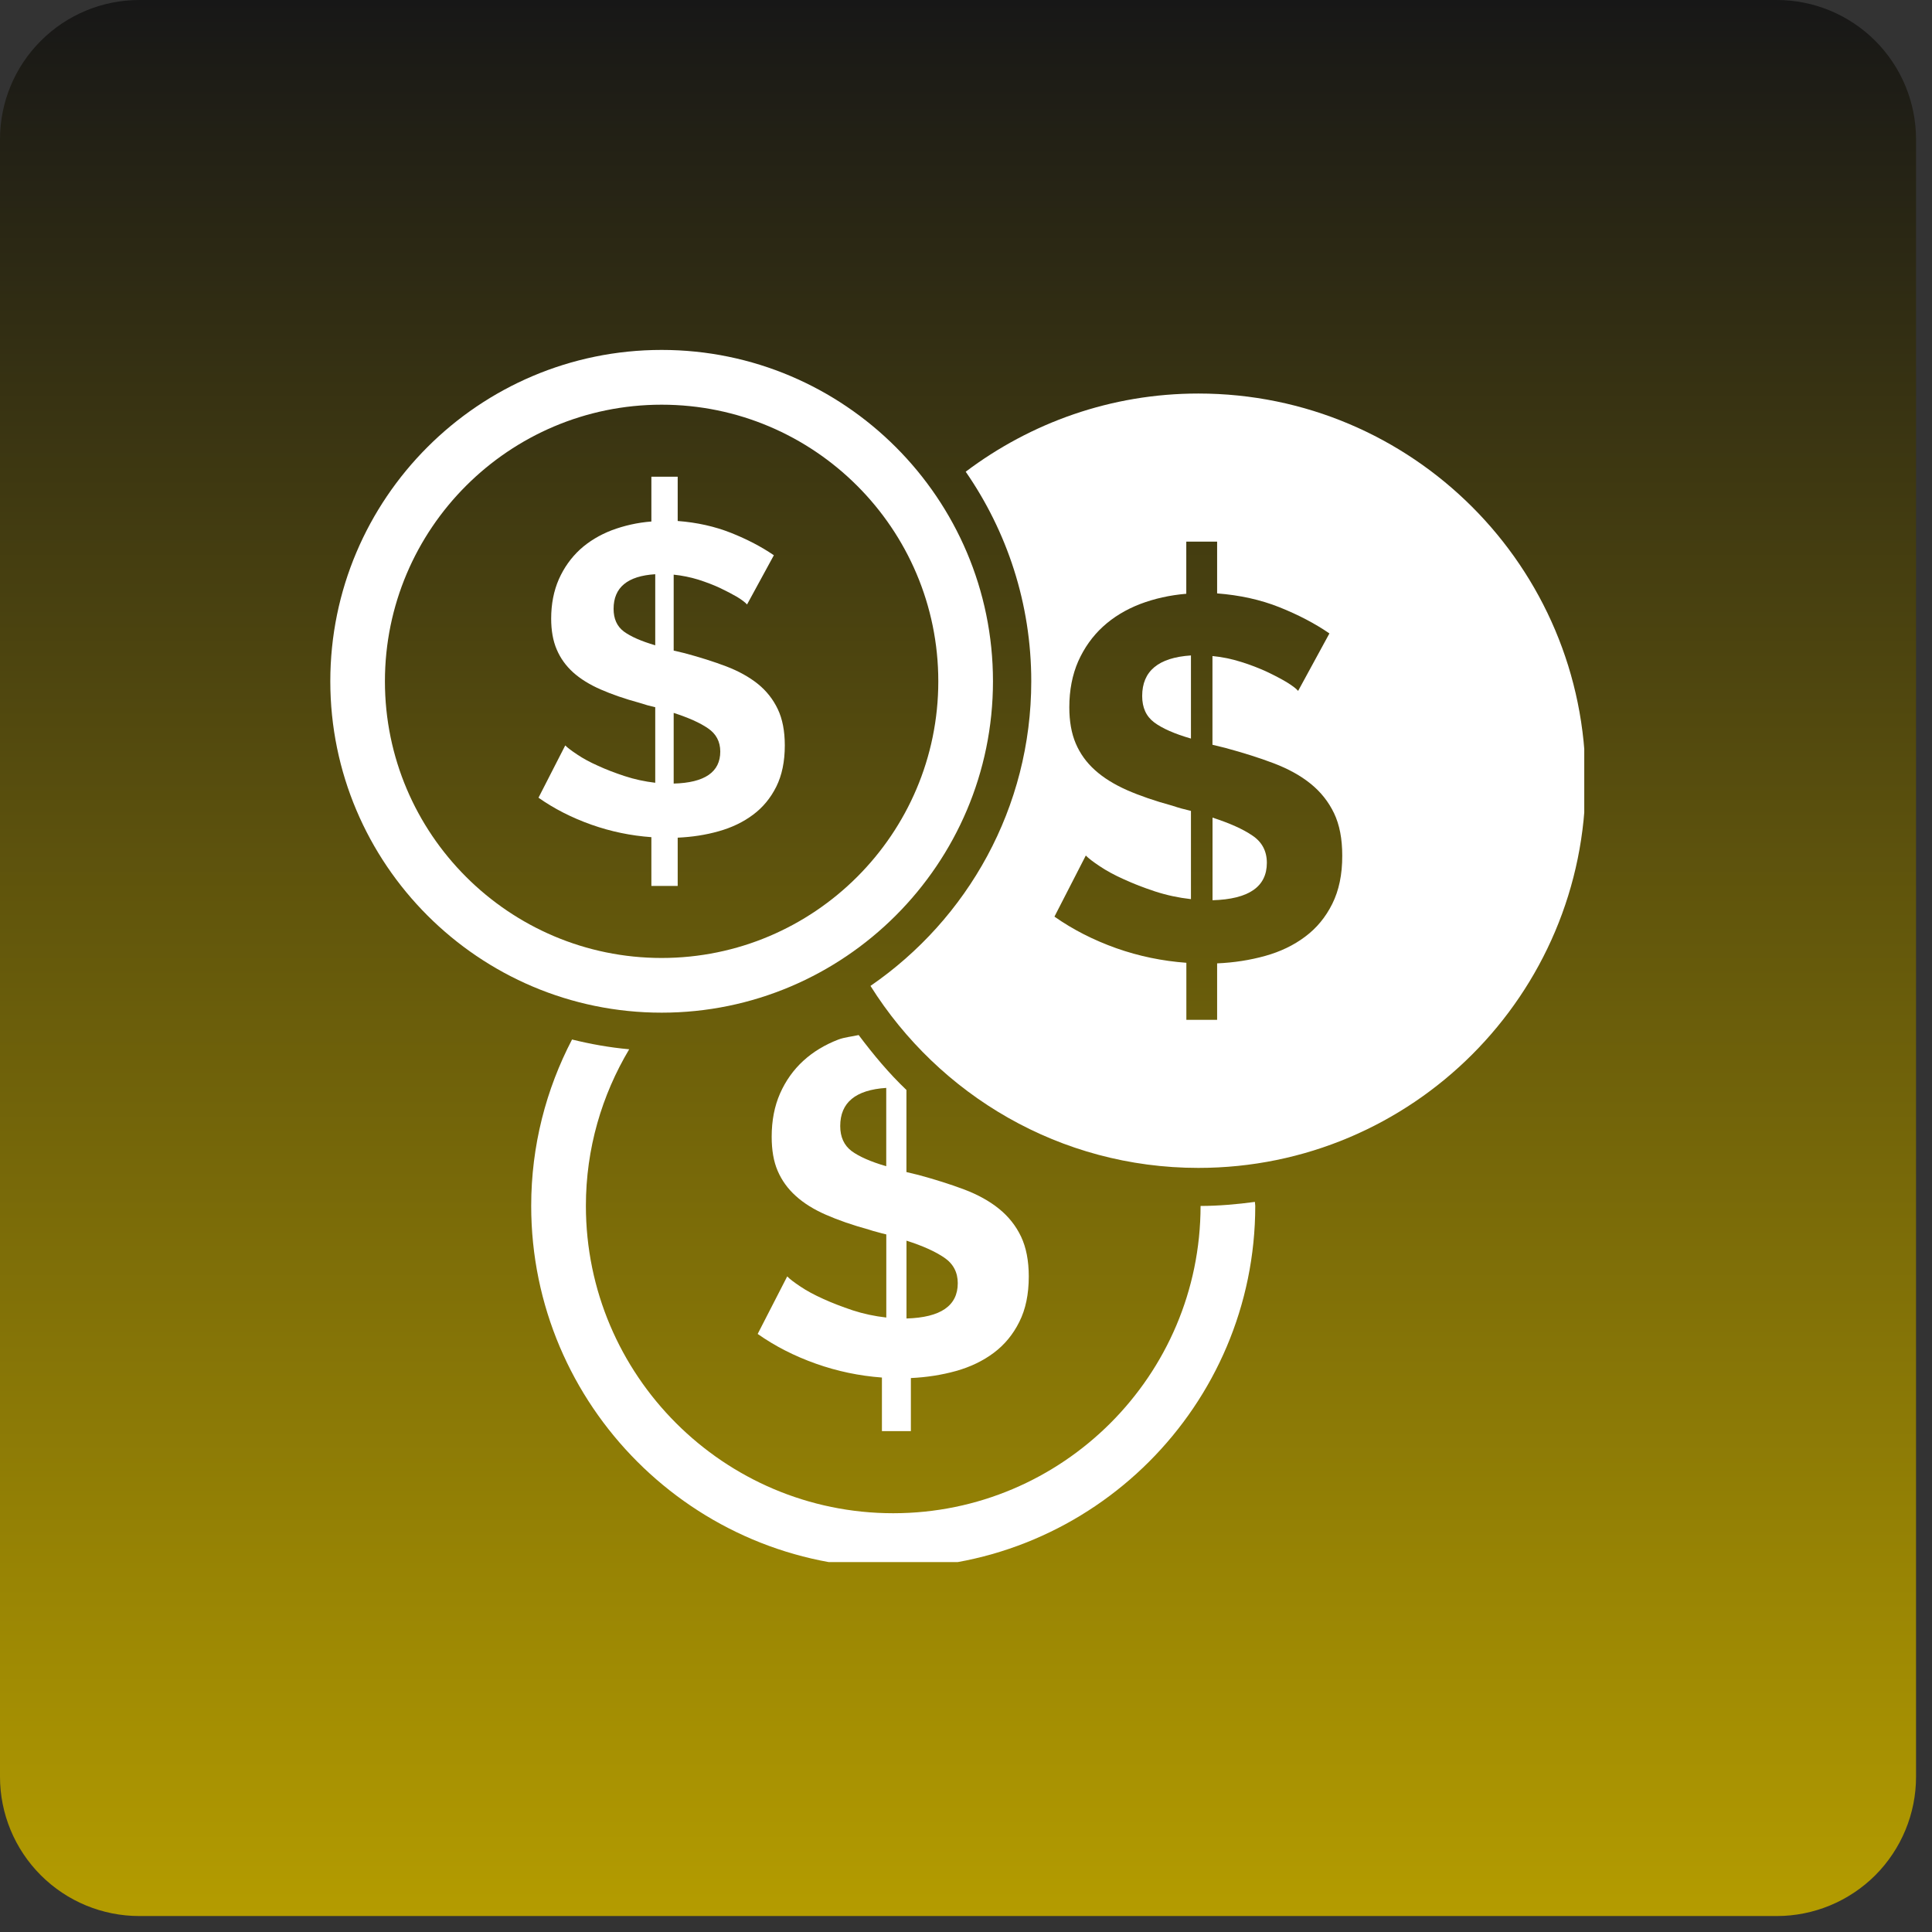
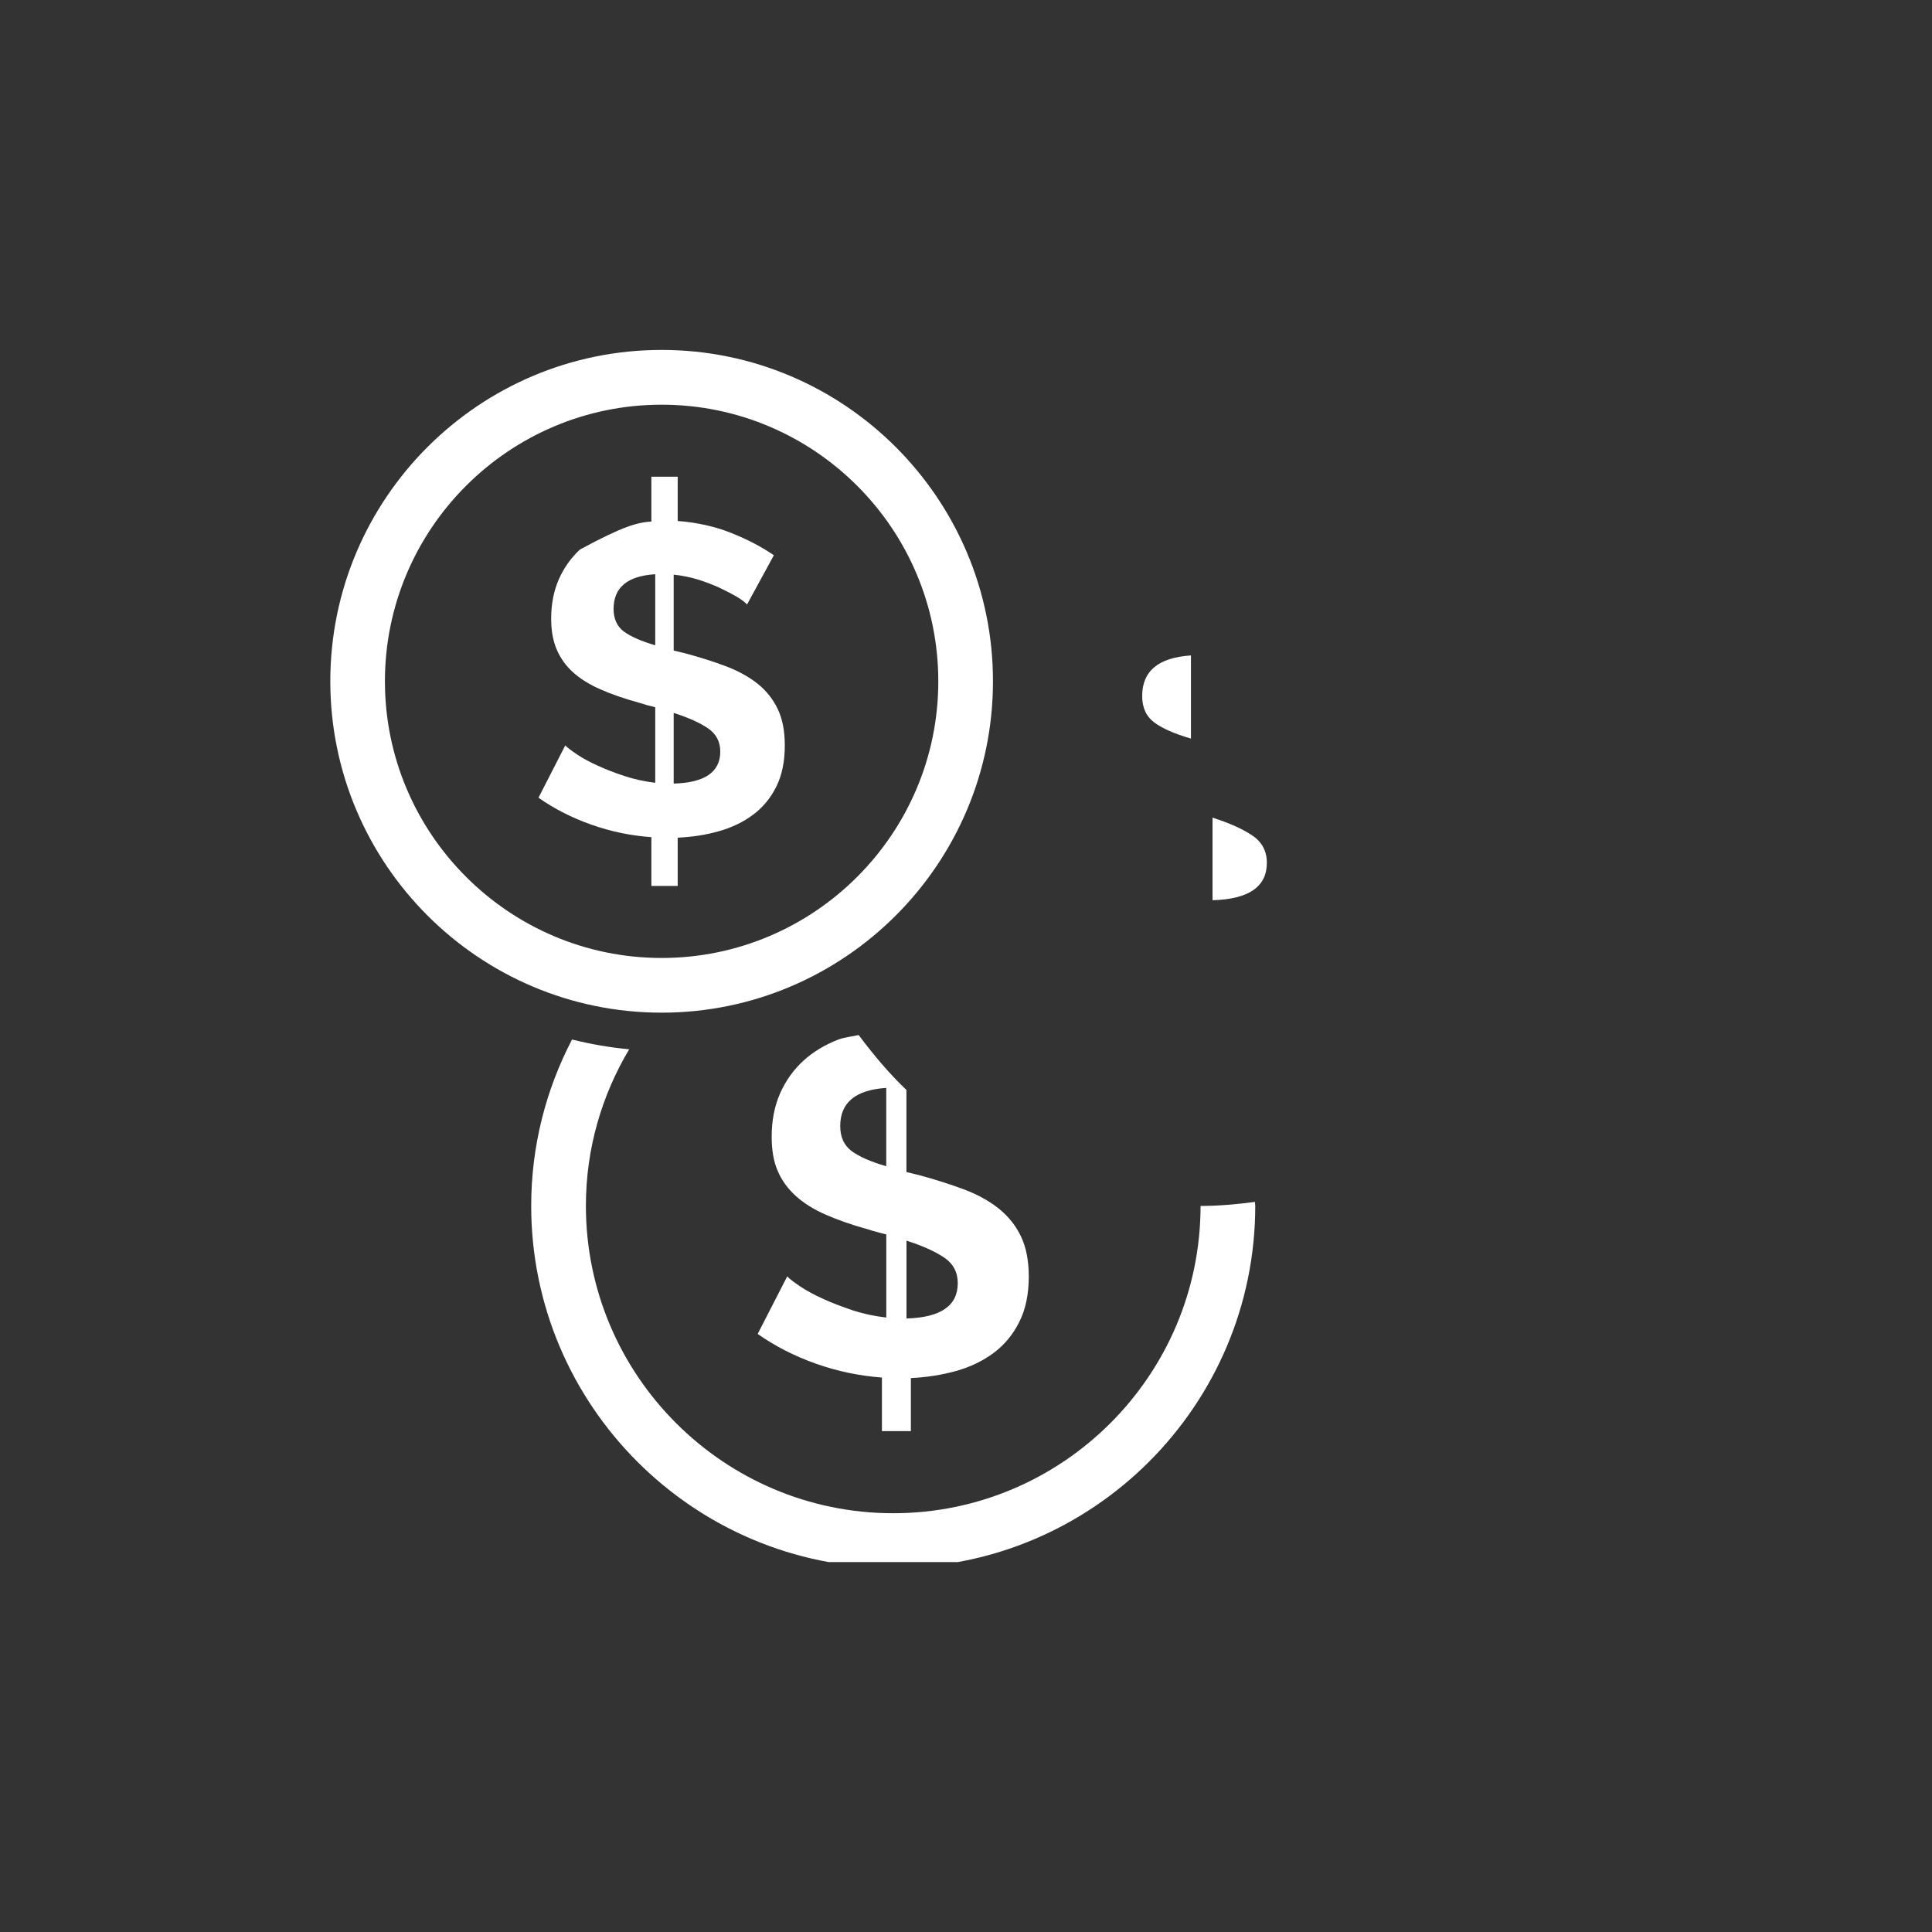
<svg xmlns="http://www.w3.org/2000/svg" width="138" zoomAndPan="magnify" viewBox="0 0 103.5 103.5" height="138" preserveAspectRatio="xMidYMid meet" version="1.0">
  <rect x="0" y="0" width="103.5" height="103.5" fill="#333333" stroke="none" />
  <defs>
    <clipPath id="d465d89619">
      <path d="M 0 0 L 102.645 0 L 102.645 102.645 L 0 102.645 Z M 0 0 " clip-rule="nonzero" />
    </clipPath>
    <clipPath id="c493c4b2a9">
-       <path d="M 7.465 0 L 95.184 0 C 97.16 0 99.059 0.785 100.461 2.188 C 101.859 3.586 102.645 5.484 102.645 7.465 L 102.645 95.184 C 102.645 97.16 101.859 99.059 100.461 100.461 C 99.059 101.859 97.16 102.645 95.184 102.645 L 7.465 102.645 C 5.484 102.645 3.586 101.859 2.188 100.461 C 0.785 99.059 0 97.16 0 95.184 L 0 7.465 C 0 5.484 0.785 3.586 2.188 2.188 C 3.586 0.785 5.484 0 7.465 0 Z M 7.465 0 " clip-rule="nonzero" />
-     </clipPath>
+       </clipPath>
    <clipPath id="bb0e5c420c">
      <path d="M 0 0 L 102.645 0 L 102.645 102.645 L 0 102.645 Z M 0 0 " clip-rule="nonzero" />
    </clipPath>
    <clipPath id="b7833dce27">
-       <path d="M 7.465 0 L 95.184 0 C 97.16 0 99.059 0.785 100.461 2.188 C 101.859 3.586 102.645 5.484 102.645 7.465 L 102.645 95.184 C 102.645 97.16 101.859 99.059 100.461 100.461 C 99.059 101.859 97.16 102.645 95.184 102.645 L 7.465 102.645 C 5.484 102.645 3.586 101.859 2.188 100.461 C 0.785 99.059 0 97.16 0 95.184 L 0 7.465 C 0 5.484 0.785 3.586 2.188 2.188 C 3.586 0.785 5.484 0 7.465 0 Z M 7.465 0 " clip-rule="nonzero" />
-     </clipPath>
+       </clipPath>
    <linearGradient x1="128" gradientTransform="matrix(0.401, 0, 0, 0.401, 0, 0)" y1="0" x2="128" gradientUnits="userSpaceOnUse" y2="256" id="e05ed467b3">
      <stop stop-opacity="1" stop-color="rgb(9.019%, 9.019%, 9.019%)" offset="0" />
      <stop stop-opacity="1" stop-color="rgb(9.259%, 9.222%, 8.984%)" offset="0.004" />
      <stop stop-opacity="1" stop-color="rgb(9.5%, 9.427%, 8.949%)" offset="0.008" />
      <stop stop-opacity="1" stop-color="rgb(9.74%, 9.63%, 8.913%)" offset="0.012" />
      <stop stop-opacity="1" stop-color="rgb(9.981%, 9.834%, 8.878%)" offset="0.016" />
      <stop stop-opacity="1" stop-color="rgb(10.222%, 10.037%, 8.842%)" offset="0.02" />
      <stop stop-opacity="1" stop-color="rgb(10.463%, 10.242%, 8.807%)" offset="0.023" />
      <stop stop-opacity="1" stop-color="rgb(10.703%, 10.445%, 8.772%)" offset="0.027" />
      <stop stop-opacity="1" stop-color="rgb(10.944%, 10.649%, 8.737%)" offset="0.031" />
      <stop stop-opacity="1" stop-color="rgb(11.183%, 10.852%, 8.702%)" offset="0.035" />
      <stop stop-opacity="1" stop-color="rgb(11.424%, 11.057%, 8.667%)" offset="0.039" />
      <stop stop-opacity="1" stop-color="rgb(11.664%, 11.259%, 8.632%)" offset="0.043" />
      <stop stop-opacity="1" stop-color="rgb(11.905%, 11.464%, 8.597%)" offset="0.047" />
      <stop stop-opacity="1" stop-color="rgb(12.146%, 11.667%, 8.562%)" offset="0.051" />
      <stop stop-opacity="1" stop-color="rgb(12.387%, 11.871%, 8.527%)" offset="0.055" />
      <stop stop-opacity="1" stop-color="rgb(12.627%, 12.074%, 8.49%)" offset="0.059" />
      <stop stop-opacity="1" stop-color="rgb(12.868%, 12.279%, 8.455%)" offset="0.062" />
      <stop stop-opacity="1" stop-color="rgb(13.107%, 12.482%, 8.42%)" offset="0.066" />
      <stop stop-opacity="1" stop-color="rgb(13.348%, 12.686%, 8.385%)" offset="0.07" />
      <stop stop-opacity="1" stop-color="rgb(13.588%, 12.889%, 8.35%)" offset="0.074" />
      <stop stop-opacity="1" stop-color="rgb(13.829%, 13.094%, 8.315%)" offset="0.078" />
      <stop stop-opacity="1" stop-color="rgb(14.069%, 13.297%, 8.279%)" offset="0.082" />
      <stop stop-opacity="1" stop-color="rgb(14.31%, 13.501%, 8.244%)" offset="0.086" />
      <stop stop-opacity="1" stop-color="rgb(14.551%, 13.705%, 8.209%)" offset="0.09" />
      <stop stop-opacity="1" stop-color="rgb(14.792%, 13.91%, 8.174%)" offset="0.094" />
      <stop stop-opacity="1" stop-color="rgb(15.031%, 14.113%, 8.138%)" offset="0.098" />
      <stop stop-opacity="1" stop-color="rgb(15.273%, 14.317%, 8.102%)" offset="0.102" />
      <stop stop-opacity="1" stop-color="rgb(15.512%, 14.52%, 8.067%)" offset="0.105" />
      <stop stop-opacity="1" stop-color="rgb(15.753%, 14.725%, 8.032%)" offset="0.109" />
      <stop stop-opacity="1" stop-color="rgb(15.993%, 14.928%, 7.997%)" offset="0.113" />
      <stop stop-opacity="1" stop-color="rgb(16.234%, 15.132%, 7.962%)" offset="0.117" />
      <stop stop-opacity="1" stop-color="rgb(16.475%, 15.335%, 7.927%)" offset="0.121" />
      <stop stop-opacity="1" stop-color="rgb(16.716%, 15.54%, 7.892%)" offset="0.125" />
      <stop stop-opacity="1" stop-color="rgb(16.956%, 15.742%, 7.857%)" offset="0.129" />
      <stop stop-opacity="1" stop-color="rgb(17.197%, 15.947%, 7.822%)" offset="0.133" />
      <stop stop-opacity="1" stop-color="rgb(17.436%, 16.15%, 7.787%)" offset="0.137" />
      <stop stop-opacity="1" stop-color="rgb(17.677%, 16.354%, 7.751%)" offset="0.141" />
      <stop stop-opacity="1" stop-color="rgb(17.917%, 16.557%, 7.715%)" offset="0.145" />
      <stop stop-opacity="1" stop-color="rgb(18.158%, 16.762%, 7.68%)" offset="0.148" />
      <stop stop-opacity="1" stop-color="rgb(18.399%, 16.965%, 7.645%)" offset="0.152" />
      <stop stop-opacity="1" stop-color="rgb(18.64%, 17.169%, 7.61%)" offset="0.156" />
      <stop stop-opacity="1" stop-color="rgb(18.88%, 17.372%, 7.574%)" offset="0.16" />
      <stop stop-opacity="1" stop-color="rgb(19.121%, 17.577%, 7.539%)" offset="0.164" />
      <stop stop-opacity="1" stop-color="rgb(19.36%, 17.78%, 7.504%)" offset="0.168" />
      <stop stop-opacity="1" stop-color="rgb(19.601%, 17.984%, 7.469%)" offset="0.172" />
      <stop stop-opacity="1" stop-color="rgb(19.841%, 18.187%, 7.434%)" offset="0.176" />
      <stop stop-opacity="1" stop-color="rgb(20.082%, 18.391%, 7.399%)" offset="0.18" />
      <stop stop-opacity="1" stop-color="rgb(20.323%, 18.594%, 7.362%)" offset="0.184" />
      <stop stop-opacity="1" stop-color="rgb(20.564%, 18.799%, 7.327%)" offset="0.188" />
      <stop stop-opacity="1" stop-color="rgb(20.804%, 19.002%, 7.292%)" offset="0.191" />
      <stop stop-opacity="1" stop-color="rgb(21.045%, 19.206%, 7.257%)" offset="0.195" />
      <stop stop-opacity="1" stop-color="rgb(21.284%, 19.409%, 7.222%)" offset="0.199" />
      <stop stop-opacity="1" stop-color="rgb(21.526%, 19.614%, 7.187%)" offset="0.203" />
      <stop stop-opacity="1" stop-color="rgb(21.765%, 19.817%, 7.152%)" offset="0.207" />
      <stop stop-opacity="1" stop-color="rgb(22.006%, 20.021%, 7.117%)" offset="0.211" />
      <stop stop-opacity="1" stop-color="rgb(22.247%, 20.226%, 7.082%)" offset="0.215" />
      <stop stop-opacity="1" stop-color="rgb(22.488%, 20.43%, 7.047%)" offset="0.219" />
      <stop stop-opacity="1" stop-color="rgb(22.728%, 20.633%, 7.011%)" offset="0.223" />
      <stop stop-opacity="1" stop-color="rgb(22.969%, 20.837%, 6.976%)" offset="0.227" />
      <stop stop-opacity="1" stop-color="rgb(23.209%, 21.04%, 6.94%)" offset="0.23" />
      <stop stop-opacity="1" stop-color="rgb(23.45%, 21.245%, 6.905%)" offset="0.234" />
      <stop stop-opacity="1" stop-color="rgb(23.689%, 21.448%, 6.87%)" offset="0.238" />
      <stop stop-opacity="1" stop-color="rgb(23.93%, 21.652%, 6.834%)" offset="0.242" />
      <stop stop-opacity="1" stop-color="rgb(24.17%, 21.855%, 6.799%)" offset="0.246" />
      <stop stop-opacity="1" stop-color="rgb(24.411%, 22.06%, 6.764%)" offset="0.25" />
      <stop stop-opacity="1" stop-color="rgb(24.652%, 22.263%, 6.729%)" offset="0.254" />
      <stop stop-opacity="1" stop-color="rgb(24.893%, 22.467%, 6.694%)" offset="0.258" />
      <stop stop-opacity="1" stop-color="rgb(25.133%, 22.67%, 6.659%)" offset="0.262" />
      <stop stop-opacity="1" stop-color="rgb(25.374%, 22.874%, 6.624%)" offset="0.266" />
      <stop stop-opacity="1" stop-color="rgb(25.613%, 23.077%, 6.587%)" offset="0.27" />
      <stop stop-opacity="1" stop-color="rgb(25.854%, 23.282%, 6.552%)" offset="0.273" />
      <stop stop-opacity="1" stop-color="rgb(26.094%, 23.485%, 6.517%)" offset="0.277" />
      <stop stop-opacity="1" stop-color="rgb(26.335%, 23.689%, 6.482%)" offset="0.281" />
      <stop stop-opacity="1" stop-color="rgb(26.576%, 23.892%, 6.447%)" offset="0.285" />
      <stop stop-opacity="1" stop-color="rgb(26.817%, 24.097%, 6.412%)" offset="0.289" />
      <stop stop-opacity="1" stop-color="rgb(27.057%, 24.3%, 6.377%)" offset="0.293" />
      <stop stop-opacity="1" stop-color="rgb(27.298%, 24.504%, 6.342%)" offset="0.297" />
      <stop stop-opacity="1" stop-color="rgb(27.538%, 24.707%, 6.306%)" offset="0.301" />
      <stop stop-opacity="1" stop-color="rgb(27.779%, 24.911%, 6.271%)" offset="0.305" />
      <stop stop-opacity="1" stop-color="rgb(28.018%, 25.114%, 6.236%)" offset="0.309" />
      <stop stop-opacity="1" stop-color="rgb(28.259%, 25.319%, 6.201%)" offset="0.312" />
      <stop stop-opacity="1" stop-color="rgb(28.5%, 25.522%, 6.165%)" offset="0.316" />
      <stop stop-opacity="1" stop-color="rgb(28.741%, 25.726%, 6.129%)" offset="0.32" />
      <stop stop-opacity="1" stop-color="rgb(28.981%, 25.929%, 6.094%)" offset="0.324" />
      <stop stop-opacity="1" stop-color="rgb(29.222%, 26.134%, 6.059%)" offset="0.328" />
      <stop stop-opacity="1" stop-color="rgb(29.462%, 26.337%, 6.024%)" offset="0.332" />
      <stop stop-opacity="1" stop-color="rgb(29.703%, 26.541%, 5.989%)" offset="0.336" />
      <stop stop-opacity="1" stop-color="rgb(29.942%, 26.744%, 5.954%)" offset="0.34" />
      <stop stop-opacity="1" stop-color="rgb(30.183%, 26.949%, 5.919%)" offset="0.344" />
      <stop stop-opacity="1" stop-color="rgb(30.424%, 27.153%, 5.884%)" offset="0.348" />
      <stop stop-opacity="1" stop-color="rgb(30.666%, 27.357%, 5.849%)" offset="0.352" />
      <stop stop-opacity="1" stop-color="rgb(30.905%, 27.56%, 5.812%)" offset="0.355" />
      <stop stop-opacity="1" stop-color="rgb(31.146%, 27.765%, 5.777%)" offset="0.359" />
      <stop stop-opacity="1" stop-color="rgb(31.386%, 27.968%, 5.742%)" offset="0.363" />
      <stop stop-opacity="1" stop-color="rgb(31.627%, 28.172%, 5.707%)" offset="0.367" />
      <stop stop-opacity="1" stop-color="rgb(31.866%, 28.375%, 5.672%)" offset="0.371" />
      <stop stop-opacity="1" stop-color="rgb(32.108%, 28.58%, 5.637%)" offset="0.375" />
      <stop stop-opacity="1" stop-color="rgb(32.349%, 28.783%, 5.602%)" offset="0.379" />
      <stop stop-opacity="1" stop-color="rgb(32.59%, 28.987%, 5.566%)" offset="0.383" />
      <stop stop-opacity="1" stop-color="rgb(32.829%, 29.19%, 5.531%)" offset="0.387" />
      <stop stop-opacity="1" stop-color="rgb(33.07%, 29.395%, 5.496%)" offset="0.391" />
      <stop stop-opacity="1" stop-color="rgb(33.31%, 29.597%, 5.461%)" offset="0.395" />
      <stop stop-opacity="1" stop-color="rgb(33.551%, 29.802%, 5.426%)" offset="0.398" />
      <stop stop-opacity="1" stop-color="rgb(33.791%, 30.005%, 5.389%)" offset="0.402" />
      <stop stop-opacity="1" stop-color="rgb(34.032%, 30.209%, 5.354%)" offset="0.406" />
      <stop stop-opacity="1" stop-color="rgb(34.271%, 30.412%, 5.319%)" offset="0.41" />
      <stop stop-opacity="1" stop-color="rgb(34.512%, 30.617%, 5.284%)" offset="0.414" />
      <stop stop-opacity="1" stop-color="rgb(34.753%, 30.82%, 5.249%)" offset="0.418" />
      <stop stop-opacity="1" stop-color="rgb(34.995%, 31.024%, 5.214%)" offset="0.422" />
      <stop stop-opacity="1" stop-color="rgb(35.234%, 31.227%, 5.179%)" offset="0.426" />
      <stop stop-opacity="1" stop-color="rgb(35.475%, 31.432%, 5.144%)" offset="0.43" />
      <stop stop-opacity="1" stop-color="rgb(35.715%, 31.635%, 5.109%)" offset="0.434" />
      <stop stop-opacity="1" stop-color="rgb(35.956%, 31.839%, 5.074%)" offset="0.438" />
      <stop stop-opacity="1" stop-color="rgb(36.195%, 32.042%, 5.037%)" offset="0.441" />
      <stop stop-opacity="1" stop-color="rgb(36.436%, 32.246%, 5.002%)" offset="0.445" />
      <stop stop-opacity="1" stop-color="rgb(36.678%, 32.449%, 4.967%)" offset="0.449" />
      <stop stop-opacity="1" stop-color="rgb(36.919%, 32.654%, 4.932%)" offset="0.453" />
      <stop stop-opacity="1" stop-color="rgb(37.158%, 32.857%, 4.897%)" offset="0.457" />
      <stop stop-opacity="1" stop-color="rgb(37.399%, 33.061%, 4.861%)" offset="0.461" />
      <stop stop-opacity="1" stop-color="rgb(37.639%, 33.264%, 4.826%)" offset="0.465" />
      <stop stop-opacity="1" stop-color="rgb(37.88%, 33.469%, 4.791%)" offset="0.469" />
      <stop stop-opacity="1" stop-color="rgb(38.12%, 33.672%, 4.756%)" offset="0.473" />
      <stop stop-opacity="1" stop-color="rgb(38.361%, 33.876%, 4.721%)" offset="0.477" />
      <stop stop-opacity="1" stop-color="rgb(38.602%, 34.081%, 4.686%)" offset="0.48" />
      <stop stop-opacity="1" stop-color="rgb(38.843%, 34.285%, 4.651%)" offset="0.484" />
      <stop stop-opacity="1" stop-color="rgb(39.082%, 34.488%, 4.614%)" offset="0.488" />
      <stop stop-opacity="1" stop-color="rgb(39.323%, 34.692%, 4.579%)" offset="0.492" />
      <stop stop-opacity="1" stop-color="rgb(39.563%, 34.895%, 4.544%)" offset="0.496" />
      <stop stop-opacity="1" stop-color="rgb(39.804%, 35.1%, 4.509%)" offset="0.5" />
      <stop stop-opacity="1" stop-color="rgb(40.044%, 35.303%, 4.474%)" offset="0.504" />
      <stop stop-opacity="1" stop-color="rgb(40.285%, 35.507%, 4.439%)" offset="0.508" />
      <stop stop-opacity="1" stop-color="rgb(40.526%, 35.71%, 4.404%)" offset="0.512" />
      <stop stop-opacity="1" stop-color="rgb(40.767%, 35.915%, 4.369%)" offset="0.516" />
      <stop stop-opacity="1" stop-color="rgb(41.006%, 36.118%, 4.333%)" offset="0.52" />
      <stop stop-opacity="1" stop-color="rgb(41.248%, 36.322%, 4.298%)" offset="0.523" />
      <stop stop-opacity="1" stop-color="rgb(41.487%, 36.525%, 4.262%)" offset="0.527" />
      <stop stop-opacity="1" stop-color="rgb(41.728%, 36.729%, 4.227%)" offset="0.531" />
      <stop stop-opacity="1" stop-color="rgb(41.968%, 36.932%, 4.192%)" offset="0.535" />
      <stop stop-opacity="1" stop-color="rgb(42.209%, 37.137%, 4.156%)" offset="0.539" />
      <stop stop-opacity="1" stop-color="rgb(42.45%, 37.34%, 4.121%)" offset="0.543" />
      <stop stop-opacity="1" stop-color="rgb(42.691%, 37.544%, 4.086%)" offset="0.547" />
      <stop stop-opacity="1" stop-color="rgb(42.931%, 37.747%, 4.051%)" offset="0.551" />
      <stop stop-opacity="1" stop-color="rgb(43.172%, 37.952%, 4.016%)" offset="0.555" />
      <stop stop-opacity="1" stop-color="rgb(43.411%, 38.155%, 3.981%)" offset="0.559" />
      <stop stop-opacity="1" stop-color="rgb(43.652%, 38.359%, 3.946%)" offset="0.562" />
      <stop stop-opacity="1" stop-color="rgb(43.892%, 38.562%, 3.911%)" offset="0.566" />
      <stop stop-opacity="1" stop-color="rgb(44.133%, 38.766%, 3.876%)" offset="0.57" />
      <stop stop-opacity="1" stop-color="rgb(44.373%, 38.969%, 3.839%)" offset="0.574" />
      <stop stop-opacity="1" stop-color="rgb(44.614%, 39.174%, 3.804%)" offset="0.578" />
      <stop stop-opacity="1" stop-color="rgb(44.855%, 39.377%, 3.769%)" offset="0.582" />
      <stop stop-opacity="1" stop-color="rgb(45.096%, 39.581%, 3.734%)" offset="0.586" />
      <stop stop-opacity="1" stop-color="rgb(45.335%, 39.784%, 3.699%)" offset="0.59" />
      <stop stop-opacity="1" stop-color="rgb(45.576%, 39.989%, 3.664%)" offset="0.594" />
      <stop stop-opacity="1" stop-color="rgb(45.816%, 40.192%, 3.629%)" offset="0.598" />
      <stop stop-opacity="1" stop-color="rgb(46.057%, 40.396%, 3.593%)" offset="0.602" />
      <stop stop-opacity="1" stop-color="rgb(46.297%, 40.599%, 3.558%)" offset="0.605" />
      <stop stop-opacity="1" stop-color="rgb(46.538%, 40.804%, 3.523%)" offset="0.609" />
      <stop stop-opacity="1" stop-color="rgb(46.779%, 41.008%, 3.487%)" offset="0.613" />
      <stop stop-opacity="1" stop-color="rgb(47.02%, 41.212%, 3.452%)" offset="0.617" />
      <stop stop-opacity="1" stop-color="rgb(47.26%, 41.415%, 3.416%)" offset="0.621" />
      <stop stop-opacity="1" stop-color="rgb(47.501%, 41.62%, 3.381%)" offset="0.625" />
      <stop stop-opacity="1" stop-color="rgb(47.74%, 41.823%, 3.346%)" offset="0.629" />
      <stop stop-opacity="1" stop-color="rgb(47.981%, 42.027%, 3.311%)" offset="0.633" />
      <stop stop-opacity="1" stop-color="rgb(48.221%, 42.23%, 3.276%)" offset="0.637" />
      <stop stop-opacity="1" stop-color="rgb(48.462%, 42.435%, 3.241%)" offset="0.641" />
      <stop stop-opacity="1" stop-color="rgb(48.703%, 42.638%, 3.206%)" offset="0.645" />
      <stop stop-opacity="1" stop-color="rgb(48.944%, 42.842%, 3.171%)" offset="0.648" />
      <stop stop-opacity="1" stop-color="rgb(49.184%, 43.045%, 3.136%)" offset="0.652" />
      <stop stop-opacity="1" stop-color="rgb(49.425%, 43.25%, 3.101%)" offset="0.656" />
      <stop stop-opacity="1" stop-color="rgb(49.664%, 43.452%, 3.064%)" offset="0.66" />
      <stop stop-opacity="1" stop-color="rgb(49.905%, 43.657%, 3.029%)" offset="0.664" />
      <stop stop-opacity="1" stop-color="rgb(50.145%, 43.86%, 2.994%)" offset="0.668" />
      <stop stop-opacity="1" stop-color="rgb(50.386%, 44.064%, 2.959%)" offset="0.672" />
      <stop stop-opacity="1" stop-color="rgb(50.627%, 44.267%, 2.924%)" offset="0.676" />
      <stop stop-opacity="1" stop-color="rgb(50.868%, 44.472%, 2.888%)" offset="0.68" />
      <stop stop-opacity="1" stop-color="rgb(51.108%, 44.675%, 2.853%)" offset="0.684" />
      <stop stop-opacity="1" stop-color="rgb(51.349%, 44.879%, 2.818%)" offset="0.688" />
      <stop stop-opacity="1" stop-color="rgb(51.588%, 45.082%, 2.783%)" offset="0.691" />
      <stop stop-opacity="1" stop-color="rgb(51.83%, 45.287%, 2.748%)" offset="0.695" />
      <stop stop-opacity="1" stop-color="rgb(52.069%, 45.49%, 2.711%)" offset="0.699" />
      <stop stop-opacity="1" stop-color="rgb(52.31%, 45.694%, 2.676%)" offset="0.703" />
      <stop stop-opacity="1" stop-color="rgb(52.551%, 45.897%, 2.641%)" offset="0.707" />
      <stop stop-opacity="1" stop-color="rgb(52.792%, 46.101%, 2.606%)" offset="0.711" />
      <stop stop-opacity="1" stop-color="rgb(53.032%, 46.304%, 2.571%)" offset="0.715" />
      <stop stop-opacity="1" stop-color="rgb(53.273%, 46.509%, 2.536%)" offset="0.719" />
      <stop stop-opacity="1" stop-color="rgb(53.513%, 46.712%, 2.501%)" offset="0.723" />
      <stop stop-opacity="1" stop-color="rgb(53.754%, 46.916%, 2.466%)" offset="0.727" />
      <stop stop-opacity="1" stop-color="rgb(53.993%, 47.119%, 2.431%)" offset="0.73" />
      <stop stop-opacity="1" stop-color="rgb(54.234%, 47.324%, 2.396%)" offset="0.734" />
      <stop stop-opacity="1" stop-color="rgb(54.474%, 47.527%, 2.361%)" offset="0.738" />
      <stop stop-opacity="1" stop-color="rgb(54.715%, 47.731%, 2.325%)" offset="0.742" />
      <stop stop-opacity="1" stop-color="rgb(54.956%, 47.935%, 2.289%)" offset="0.746" />
      <stop stop-opacity="1" stop-color="rgb(55.197%, 48.14%, 2.254%)" offset="0.75" />
      <stop stop-opacity="1" stop-color="rgb(55.437%, 48.343%, 2.219%)" offset="0.754" />
      <stop stop-opacity="1" stop-color="rgb(55.678%, 48.547%, 2.184%)" offset="0.758" />
      <stop stop-opacity="1" stop-color="rgb(55.917%, 48.75%, 2.148%)" offset="0.762" />
      <stop stop-opacity="1" stop-color="rgb(56.158%, 48.955%, 2.113%)" offset="0.766" />
      <stop stop-opacity="1" stop-color="rgb(56.398%, 49.158%, 2.078%)" offset="0.77" />
      <stop stop-opacity="1" stop-color="rgb(56.639%, 49.362%, 2.043%)" offset="0.773" />
      <stop stop-opacity="1" stop-color="rgb(56.88%, 49.565%, 2.008%)" offset="0.777" />
      <stop stop-opacity="1" stop-color="rgb(57.121%, 49.77%, 1.973%)" offset="0.781" />
      <stop stop-opacity="1" stop-color="rgb(57.361%, 49.973%, 1.936%)" offset="0.785" />
      <stop stop-opacity="1" stop-color="rgb(57.602%, 50.177%, 1.901%)" offset="0.789" />
      <stop stop-opacity="1" stop-color="rgb(57.841%, 50.38%, 1.866%)" offset="0.793" />
      <stop stop-opacity="1" stop-color="rgb(58.083%, 50.584%, 1.831%)" offset="0.797" />
      <stop stop-opacity="1" stop-color="rgb(58.322%, 50.787%, 1.796%)" offset="0.801" />
      <stop stop-opacity="1" stop-color="rgb(58.563%, 50.992%, 1.761%)" offset="0.805" />
      <stop stop-opacity="1" stop-color="rgb(58.804%, 51.195%, 1.726%)" offset="0.809" />
      <stop stop-opacity="1" stop-color="rgb(59.045%, 51.399%, 1.691%)" offset="0.812" />
      <stop stop-opacity="1" stop-color="rgb(59.285%, 51.602%, 1.656%)" offset="0.816" />
      <stop stop-opacity="1" stop-color="rgb(59.526%, 51.807%, 1.62%)" offset="0.82" />
      <stop stop-opacity="1" stop-color="rgb(59.766%, 52.01%, 1.585%)" offset="0.824" />
      <stop stop-opacity="1" stop-color="rgb(60.007%, 52.214%, 1.55%)" offset="0.828" />
      <stop stop-opacity="1" stop-color="rgb(60.246%, 52.417%, 1.514%)" offset="0.832" />
      <stop stop-opacity="1" stop-color="rgb(60.487%, 52.621%, 1.479%)" offset="0.836" />
      <stop stop-opacity="1" stop-color="rgb(60.728%, 52.824%, 1.443%)" offset="0.84" />
      <stop stop-opacity="1" stop-color="rgb(60.97%, 53.029%, 1.408%)" offset="0.844" />
      <stop stop-opacity="1" stop-color="rgb(61.209%, 53.232%, 1.373%)" offset="0.848" />
      <stop stop-opacity="1" stop-color="rgb(61.45%, 53.436%, 1.338%)" offset="0.852" />
      <stop stop-opacity="1" stop-color="rgb(61.69%, 53.639%, 1.303%)" offset="0.855" />
      <stop stop-opacity="1" stop-color="rgb(61.931%, 53.844%, 1.268%)" offset="0.859" />
      <stop stop-opacity="1" stop-color="rgb(62.17%, 54.047%, 1.233%)" offset="0.863" />
      <stop stop-opacity="1" stop-color="rgb(62.411%, 54.251%, 1.198%)" offset="0.867" />
      <stop stop-opacity="1" stop-color="rgb(62.653%, 54.454%, 1.161%)" offset="0.871" />
      <stop stop-opacity="1" stop-color="rgb(62.894%, 54.659%, 1.126%)" offset="0.875" />
      <stop stop-opacity="1" stop-color="rgb(63.133%, 54.863%, 1.091%)" offset="0.879" />
      <stop stop-opacity="1" stop-color="rgb(63.374%, 55.067%, 1.056%)" offset="0.883" />
      <stop stop-opacity="1" stop-color="rgb(63.614%, 55.27%, 1.021%)" offset="0.887" />
      <stop stop-opacity="1" stop-color="rgb(63.855%, 55.475%, 0.986%)" offset="0.891" />
      <stop stop-opacity="1" stop-color="rgb(64.095%, 55.678%, 0.951%)" offset="0.895" />
      <stop stop-opacity="1" stop-color="rgb(64.336%, 55.882%, 0.916%)" offset="0.898" />
      <stop stop-opacity="1" stop-color="rgb(64.577%, 56.085%, 0.88%)" offset="0.902" />
      <stop stop-opacity="1" stop-color="rgb(64.818%, 56.29%, 0.845%)" offset="0.906" />
      <stop stop-opacity="1" stop-color="rgb(65.057%, 56.493%, 0.81%)" offset="0.91" />
      <stop stop-opacity="1" stop-color="rgb(65.298%, 56.697%, 0.775%)" offset="0.914" />
      <stop stop-opacity="1" stop-color="rgb(65.538%, 56.9%, 0.739%)" offset="0.918" />
      <stop stop-opacity="1" stop-color="rgb(65.779%, 57.104%, 0.703%)" offset="0.922" />
      <stop stop-opacity="1" stop-color="rgb(66.019%, 57.307%, 0.668%)" offset="0.926" />
      <stop stop-opacity="1" stop-color="rgb(66.26%, 57.512%, 0.633%)" offset="0.93" />
      <stop stop-opacity="1" stop-color="rgb(66.499%, 57.715%, 0.598%)" offset="0.934" />
      <stop stop-opacity="1" stop-color="rgb(66.74%, 57.919%, 0.563%)" offset="0.938" />
      <stop stop-opacity="1" stop-color="rgb(66.982%, 58.122%, 0.528%)" offset="0.941" />
      <stop stop-opacity="1" stop-color="rgb(67.223%, 58.327%, 0.493%)" offset="0.945" />
      <stop stop-opacity="1" stop-color="rgb(67.462%, 58.53%, 0.458%)" offset="0.949" />
      <stop stop-opacity="1" stop-color="rgb(67.703%, 58.734%, 0.423%)" offset="0.953" />
      <stop stop-opacity="1" stop-color="rgb(67.943%, 58.937%, 0.386%)" offset="0.957" />
      <stop stop-opacity="1" stop-color="rgb(68.184%, 59.142%, 0.351%)" offset="0.961" />
      <stop stop-opacity="1" stop-color="rgb(68.423%, 59.344%, 0.316%)" offset="0.965" />
      <stop stop-opacity="1" stop-color="rgb(68.665%, 59.549%, 0.281%)" offset="0.969" />
      <stop stop-opacity="1" stop-color="rgb(68.906%, 59.752%, 0.246%)" offset="0.973" />
      <stop stop-opacity="1" stop-color="rgb(69.147%, 59.956%, 0.211%)" offset="0.977" />
      <stop stop-opacity="1" stop-color="rgb(69.386%, 60.159%, 0.175%)" offset="0.98" />
      <stop stop-opacity="1" stop-color="rgb(69.627%, 60.364%, 0.14%)" offset="0.984" />
      <stop stop-opacity="1" stop-color="rgb(69.867%, 60.567%, 0.105%)" offset="0.988" />
      <stop stop-opacity="1" stop-color="rgb(70.108%, 60.771%, 0.07%)" offset="0.992" />
      <stop stop-opacity="1" stop-color="rgb(70.348%, 60.974%, 0.035%)" offset="0.996" />
      <stop stop-opacity="1" stop-color="rgb(70.589%, 61.179%, 0%)" offset="1" />
    </linearGradient>
    <clipPath id="9728bf1c95">
      <rect x="0" width="103" y="0" height="103" />
    </clipPath>
    <clipPath id="abb935f4b2">
      <path d="M 17.695 18.746 L 54 18.746 L 54 55 L 17.695 55 Z M 17.695 18.746 " clip-rule="nonzero" />
    </clipPath>
    <clipPath id="1cbd8fa5fd">
      <path d="M 28 55 L 68 55 L 68 83.684 L 28 83.684 Z M 28 55 " clip-rule="nonzero" />
    </clipPath>
    <clipPath id="1e222604e4">
      <path d="M 46 21 L 84.871 21 L 84.871 63 L 46 63 Z M 46 21 " clip-rule="nonzero" />
    </clipPath>
  </defs>
  <g clip-path="url(#d465d89619)">
    <g clip-path="url(#c493c4b2a9)">
      <g>
        <g clip-path="url(#9728bf1c95)">
          <g clip-path="url(#bb0e5c420c)">
            <g clip-path="url(#b7833dce27)">
              <path fill="url(#e05ed467b3)" d="M 0 0 L 0 102.645 L 102.645 102.645 L 102.645 0 Z M 0 0 " fill-rule="nonzero" />
            </g>
          </g>
        </g>
      </g>
    </g>
  </g>
  <g clip-path="url(#abb935f4b2)">
    <path fill="#ffffff" d="M 35.445 54.25 C 25.656 54.25 17.695 46.285 17.695 36.496 C 17.695 26.711 25.656 18.746 35.445 18.746 C 45.23 18.746 53.195 26.711 53.195 36.496 C 53.195 46.285 45.23 54.25 35.445 54.25 Z M 35.445 21.68 C 27.273 21.68 20.621 28.324 20.621 36.5 C 20.621 44.672 27.273 51.32 35.445 51.32 C 43.617 51.32 50.266 44.672 50.266 36.5 C 50.266 28.324 43.617 21.68 35.445 21.68 Z M 35.445 21.68 " fill-opacity="1" fill-rule="nonzero" />
  </g>
-   <path fill="#ffffff" d="M 40.02 32.383 C 39.926 32.273 39.75 32.141 39.492 31.98 C 39.23 31.828 38.926 31.668 38.574 31.5 C 38.223 31.336 37.832 31.188 37.406 31.051 C 36.984 30.922 36.543 30.832 36.09 30.785 L 36.09 34.852 L 36.68 34.992 C 37.496 35.211 38.238 35.445 38.906 35.699 C 39.57 35.953 40.133 36.266 40.598 36.637 C 41.062 37.012 41.418 37.465 41.668 37.992 C 41.918 38.516 42.043 39.164 42.043 39.934 C 42.043 40.797 41.891 41.531 41.586 42.145 C 41.281 42.754 40.867 43.258 40.34 43.648 C 39.812 44.043 39.199 44.336 38.504 44.531 C 37.805 44.73 37.074 44.84 36.305 44.875 L 36.305 47.461 L 34.895 47.461 L 34.895 44.848 C 33.797 44.77 32.723 44.547 31.684 44.18 C 30.637 43.809 29.691 43.328 28.848 42.734 L 30.281 39.934 C 30.406 40.059 30.621 40.223 30.93 40.426 C 31.238 40.633 31.602 40.832 32.035 41.023 C 32.465 41.223 32.945 41.406 33.469 41.578 C 33.992 41.75 34.539 41.867 35.102 41.934 L 35.102 37.887 C 34.961 37.855 34.82 37.816 34.68 37.781 C 34.539 37.738 34.398 37.699 34.258 37.652 C 33.457 37.434 32.762 37.191 32.176 36.934 C 31.586 36.676 31.094 36.371 30.703 36.02 C 30.312 35.664 30.02 35.258 29.824 34.793 C 29.625 34.332 29.527 33.777 29.527 33.137 C 29.527 32.355 29.668 31.648 29.938 31.031 C 30.215 30.41 30.59 29.883 31.07 29.438 C 31.547 29.004 32.117 28.66 32.773 28.406 C 33.434 28.16 34.141 27.996 34.895 27.938 L 34.895 25.539 L 36.305 25.539 L 36.305 27.91 C 37.34 27.988 38.293 28.203 39.164 28.547 C 40.035 28.895 40.797 29.293 41.457 29.746 Z M 32.871 32.617 C 32.871 33.148 33.051 33.555 33.422 33.832 C 33.789 34.102 34.348 34.348 35.102 34.57 L 35.102 30.762 C 33.613 30.855 32.871 31.473 32.871 32.617 Z M 38.586 40.262 C 38.586 39.727 38.363 39.312 37.926 39.016 C 37.488 38.715 36.875 38.445 36.09 38.191 L 36.09 41.977 C 37.754 41.934 38.586 41.359 38.586 40.262 Z M 38.586 40.262 " fill-opacity="1" fill-rule="nonzero" />
+   <path fill="#ffffff" d="M 40.02 32.383 C 39.926 32.273 39.75 32.141 39.492 31.98 C 39.23 31.828 38.926 31.668 38.574 31.5 C 38.223 31.336 37.832 31.188 37.406 31.051 C 36.984 30.922 36.543 30.832 36.09 30.785 L 36.09 34.852 L 36.68 34.992 C 37.496 35.211 38.238 35.445 38.906 35.699 C 39.57 35.953 40.133 36.266 40.598 36.637 C 41.062 37.012 41.418 37.465 41.668 37.992 C 41.918 38.516 42.043 39.164 42.043 39.934 C 42.043 40.797 41.891 41.531 41.586 42.145 C 41.281 42.754 40.867 43.258 40.34 43.648 C 39.812 44.043 39.199 44.336 38.504 44.531 C 37.805 44.73 37.074 44.84 36.305 44.875 L 36.305 47.461 L 34.895 47.461 L 34.895 44.848 C 33.797 44.77 32.723 44.547 31.684 44.18 C 30.637 43.809 29.691 43.328 28.848 42.734 L 30.281 39.934 C 30.406 40.059 30.621 40.223 30.93 40.426 C 31.238 40.633 31.602 40.832 32.035 41.023 C 32.465 41.223 32.945 41.406 33.469 41.578 C 33.992 41.75 34.539 41.867 35.102 41.934 L 35.102 37.887 C 34.961 37.855 34.82 37.816 34.68 37.781 C 34.539 37.738 34.398 37.699 34.258 37.652 C 33.457 37.434 32.762 37.191 32.176 36.934 C 31.586 36.676 31.094 36.371 30.703 36.02 C 30.312 35.664 30.02 35.258 29.824 34.793 C 29.625 34.332 29.527 33.777 29.527 33.137 C 29.527 32.355 29.668 31.648 29.938 31.031 C 30.215 30.41 30.59 29.883 31.07 29.438 C 33.434 28.16 34.141 27.996 34.895 27.938 L 34.895 25.539 L 36.305 25.539 L 36.305 27.91 C 37.34 27.988 38.293 28.203 39.164 28.547 C 40.035 28.895 40.797 29.293 41.457 29.746 Z M 32.871 32.617 C 32.871 33.148 33.051 33.555 33.422 33.832 C 33.789 34.102 34.348 34.348 35.102 34.57 L 35.102 30.762 C 33.613 30.855 32.871 31.473 32.871 32.617 Z M 38.586 40.262 C 38.586 39.727 38.363 39.312 37.926 39.016 C 37.488 38.715 36.875 38.445 36.09 38.191 L 36.09 41.977 C 37.754 41.934 38.586 41.359 38.586 40.262 Z M 38.586 40.262 " fill-opacity="1" fill-rule="nonzero" />
  <g clip-path="url(#1cbd8fa5fd)">
    <path fill="#ffffff" d="M 47.852 81.066 C 38.773 81.066 31.387 73.676 31.387 64.598 C 31.387 61.531 32.242 58.668 33.707 56.211 C 32.66 56.117 31.641 55.934 30.645 55.688 C 29.254 58.355 28.457 61.383 28.457 64.598 C 28.457 75.293 37.156 83.992 47.852 83.992 C 58.543 83.992 67.246 75.289 67.246 64.598 C 67.246 64.527 67.227 64.461 67.227 64.387 C 66.273 64.516 65.305 64.602 64.316 64.605 C 64.312 73.684 56.926 81.066 47.852 81.066 Z M 47.852 81.066 " fill-opacity="1" fill-rule="nonzero" />
  </g>
  <path fill="#ffffff" d="M 44.91 55.691 C 44.188 55.969 43.559 56.348 43.031 56.832 C 42.504 57.316 42.09 57.898 41.789 58.578 C 41.488 59.262 41.34 60.035 41.34 60.898 C 41.34 61.605 41.441 62.215 41.66 62.723 C 41.879 63.234 42.203 63.684 42.633 64.07 C 43.062 64.461 43.605 64.797 44.25 65.078 C 44.898 65.363 45.664 65.629 46.543 65.871 C 46.695 65.922 46.852 65.969 47.012 66.008 C 47.164 66.051 47.32 66.094 47.48 66.129 L 47.48 70.582 C 46.855 70.512 46.254 70.383 45.676 70.195 C 45.102 70 44.574 69.801 44.098 69.582 C 43.621 69.367 43.219 69.152 42.879 68.922 C 42.543 68.699 42.309 68.52 42.172 68.379 L 40.59 71.461 C 41.52 72.117 42.562 72.648 43.711 73.055 C 44.855 73.461 46.035 73.707 47.246 73.797 L 47.246 76.668 L 48.797 76.668 L 48.797 73.824 C 49.641 73.785 50.449 73.66 51.219 73.445 C 51.984 73.23 52.66 72.906 53.238 72.473 C 53.812 72.043 54.273 71.488 54.605 70.816 C 54.945 70.145 55.113 69.332 55.113 68.383 C 55.113 67.539 54.973 66.824 54.699 66.246 C 54.422 65.664 54.027 65.168 53.52 64.758 C 53.008 64.344 52.387 64 51.656 63.723 C 50.918 63.445 50.102 63.188 49.207 62.945 L 48.559 62.789 L 48.559 58.391 C 47.625 57.504 46.789 56.5 46 55.449 C 45.641 55.531 45.254 55.562 44.91 55.691 Z M 47.477 62.477 C 46.645 62.234 46.027 61.961 45.621 61.664 C 45.219 61.359 45.012 60.914 45.012 60.324 C 45.012 59.066 45.832 58.387 47.477 58.281 Z M 48.562 66.465 C 49.426 66.738 50.098 67.043 50.582 67.371 C 51.062 67.695 51.309 68.156 51.309 68.742 C 51.309 69.953 50.391 70.582 48.562 70.633 Z M 48.562 66.465 " fill-opacity="1" fill-rule="nonzero" />
  <path fill="#ffffff" d="M 61.188 37.285 C 61.188 37.91 61.402 38.379 61.836 38.703 C 62.266 39.023 62.922 39.312 63.801 39.566 L 63.801 35.113 C 62.059 35.227 61.188 35.949 61.188 37.285 Z M 61.188 37.285 " fill-opacity="1" fill-rule="nonzero" />
  <path fill="#ffffff" d="M 64.957 43.801 L 64.957 48.227 C 66.898 48.172 67.867 47.504 67.867 46.223 C 67.867 45.598 67.609 45.109 67.098 44.766 C 66.586 44.414 65.871 44.098 64.957 43.801 Z M 64.957 43.801 " fill-opacity="1" fill-rule="nonzero" />
  <g clip-path="url(#1e222604e4)">
-     <path fill="#ffffff" d="M 64.199 21.082 C 59.516 21.082 55.211 22.652 51.734 25.27 C 53.945 28.465 55.246 32.328 55.246 36.496 C 55.246 43.266 51.832 49.242 46.633 52.816 C 50.305 58.664 56.789 62.566 64.199 62.566 C 75.656 62.566 84.941 53.277 84.941 41.824 C 84.941 30.367 75.656 21.082 64.199 21.082 Z M 71.371 48.422 C 71.016 49.137 70.531 49.723 69.918 50.18 C 69.305 50.641 68.59 50.984 67.773 51.211 C 66.957 51.438 66.102 51.57 65.203 51.609 L 65.203 54.633 L 63.555 54.633 L 63.555 51.578 C 62.273 51.484 61.02 51.227 59.801 50.797 C 58.582 50.363 57.48 49.801 56.488 49.105 L 58.168 45.832 C 58.312 45.98 58.562 46.172 58.922 46.41 C 59.277 46.648 59.707 46.883 60.215 47.109 C 60.715 47.34 61.273 47.555 61.887 47.758 C 62.5 47.957 63.137 48.094 63.801 48.168 L 63.801 43.441 C 63.633 43.402 63.469 43.359 63.305 43.316 C 63.137 43.27 62.973 43.219 62.809 43.164 C 61.875 42.91 61.062 42.629 60.375 42.328 C 59.688 42.023 59.113 41.668 58.656 41.254 C 58.199 40.844 57.859 40.367 57.629 39.828 C 57.398 39.285 57.285 38.637 57.285 37.891 C 57.285 36.973 57.445 36.152 57.762 35.426 C 58.086 34.703 58.527 34.082 59.086 33.57 C 59.645 33.059 60.309 32.656 61.078 32.359 C 61.848 32.066 62.672 31.883 63.551 31.809 L 63.551 29.016 L 65.203 29.016 L 65.203 31.789 C 66.414 31.883 67.523 32.125 68.543 32.531 C 69.559 32.938 70.453 33.406 71.219 33.934 L 69.543 37.012 C 69.434 36.883 69.227 36.73 68.926 36.543 C 68.621 36.363 68.266 36.176 67.852 35.98 C 67.441 35.793 66.984 35.613 66.492 35.461 C 66 35.305 65.484 35.195 64.953 35.145 L 64.953 39.898 L 65.641 40.066 C 66.59 40.324 67.457 40.594 68.238 40.891 C 69.016 41.188 69.676 41.551 70.215 41.988 C 70.758 42.426 71.176 42.957 71.469 43.57 C 71.762 44.184 71.906 44.938 71.906 45.836 C 71.91 46.844 71.73 47.703 71.371 48.422 Z M 71.371 48.422 " fill-opacity="1" fill-rule="nonzero" />
-   </g>
+     </g>
</svg>